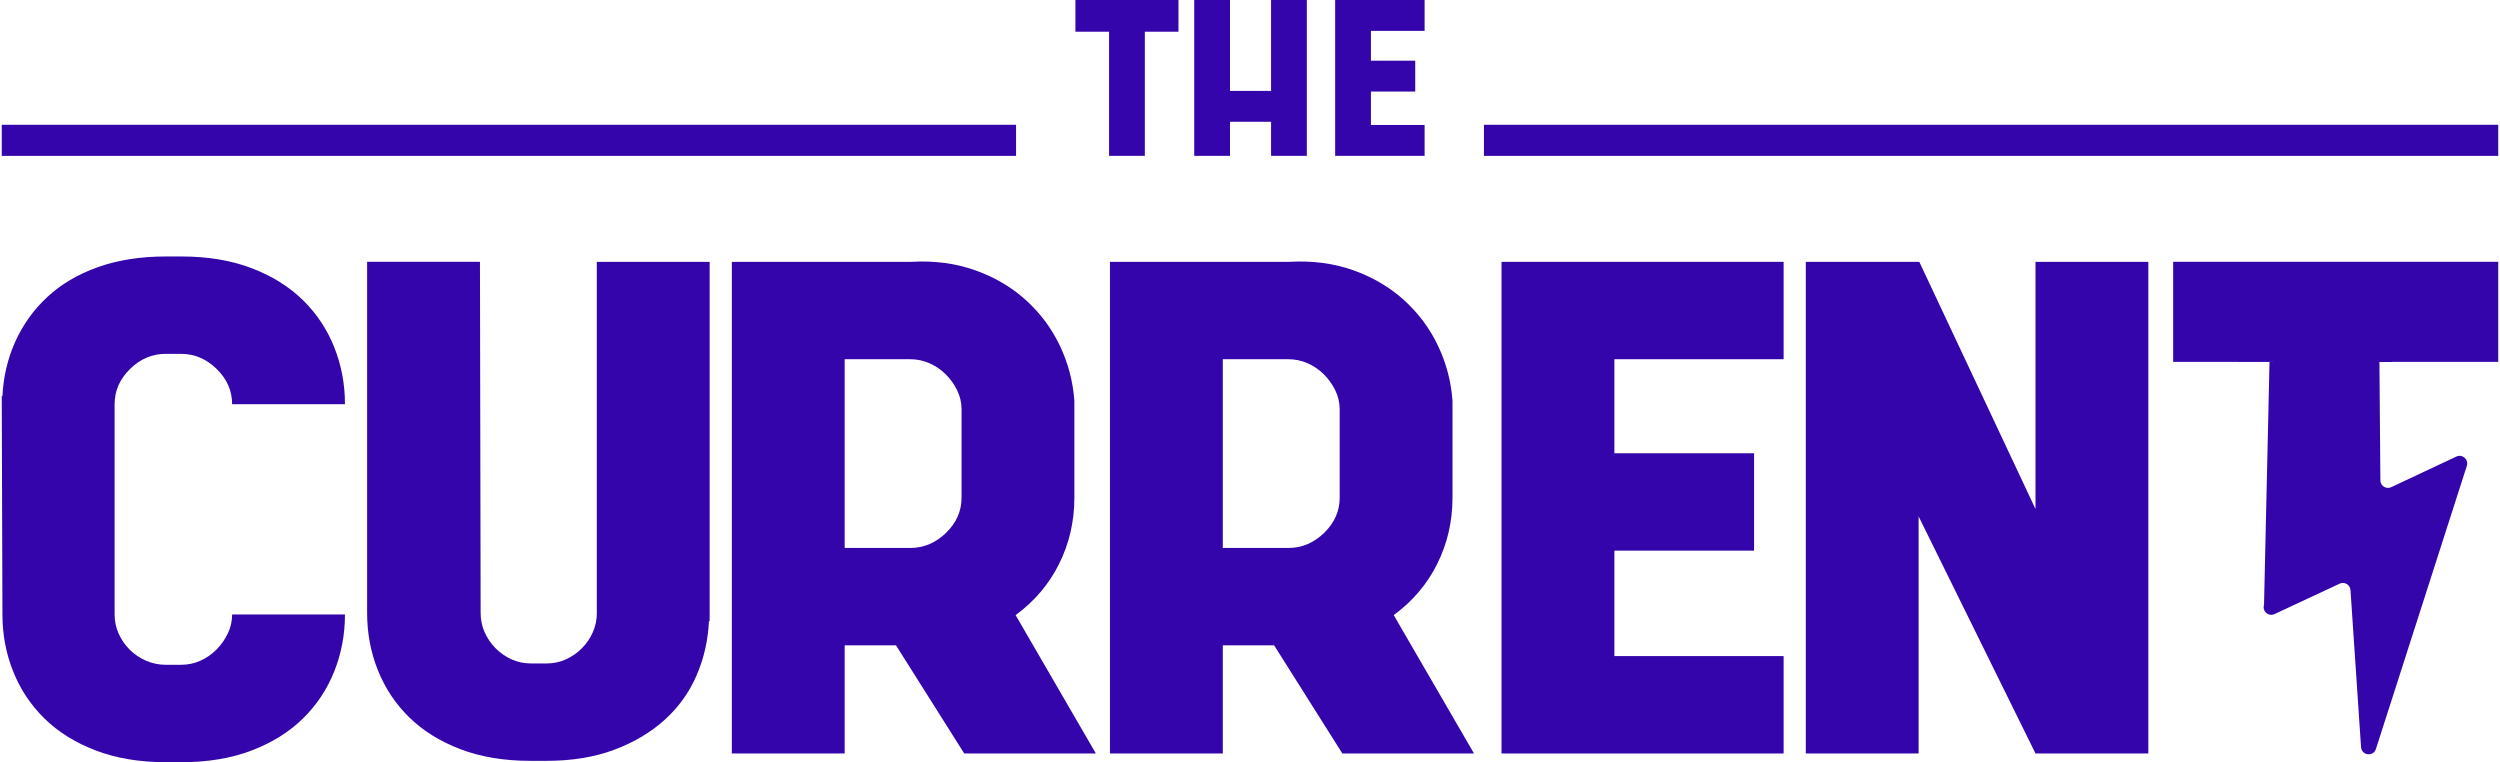
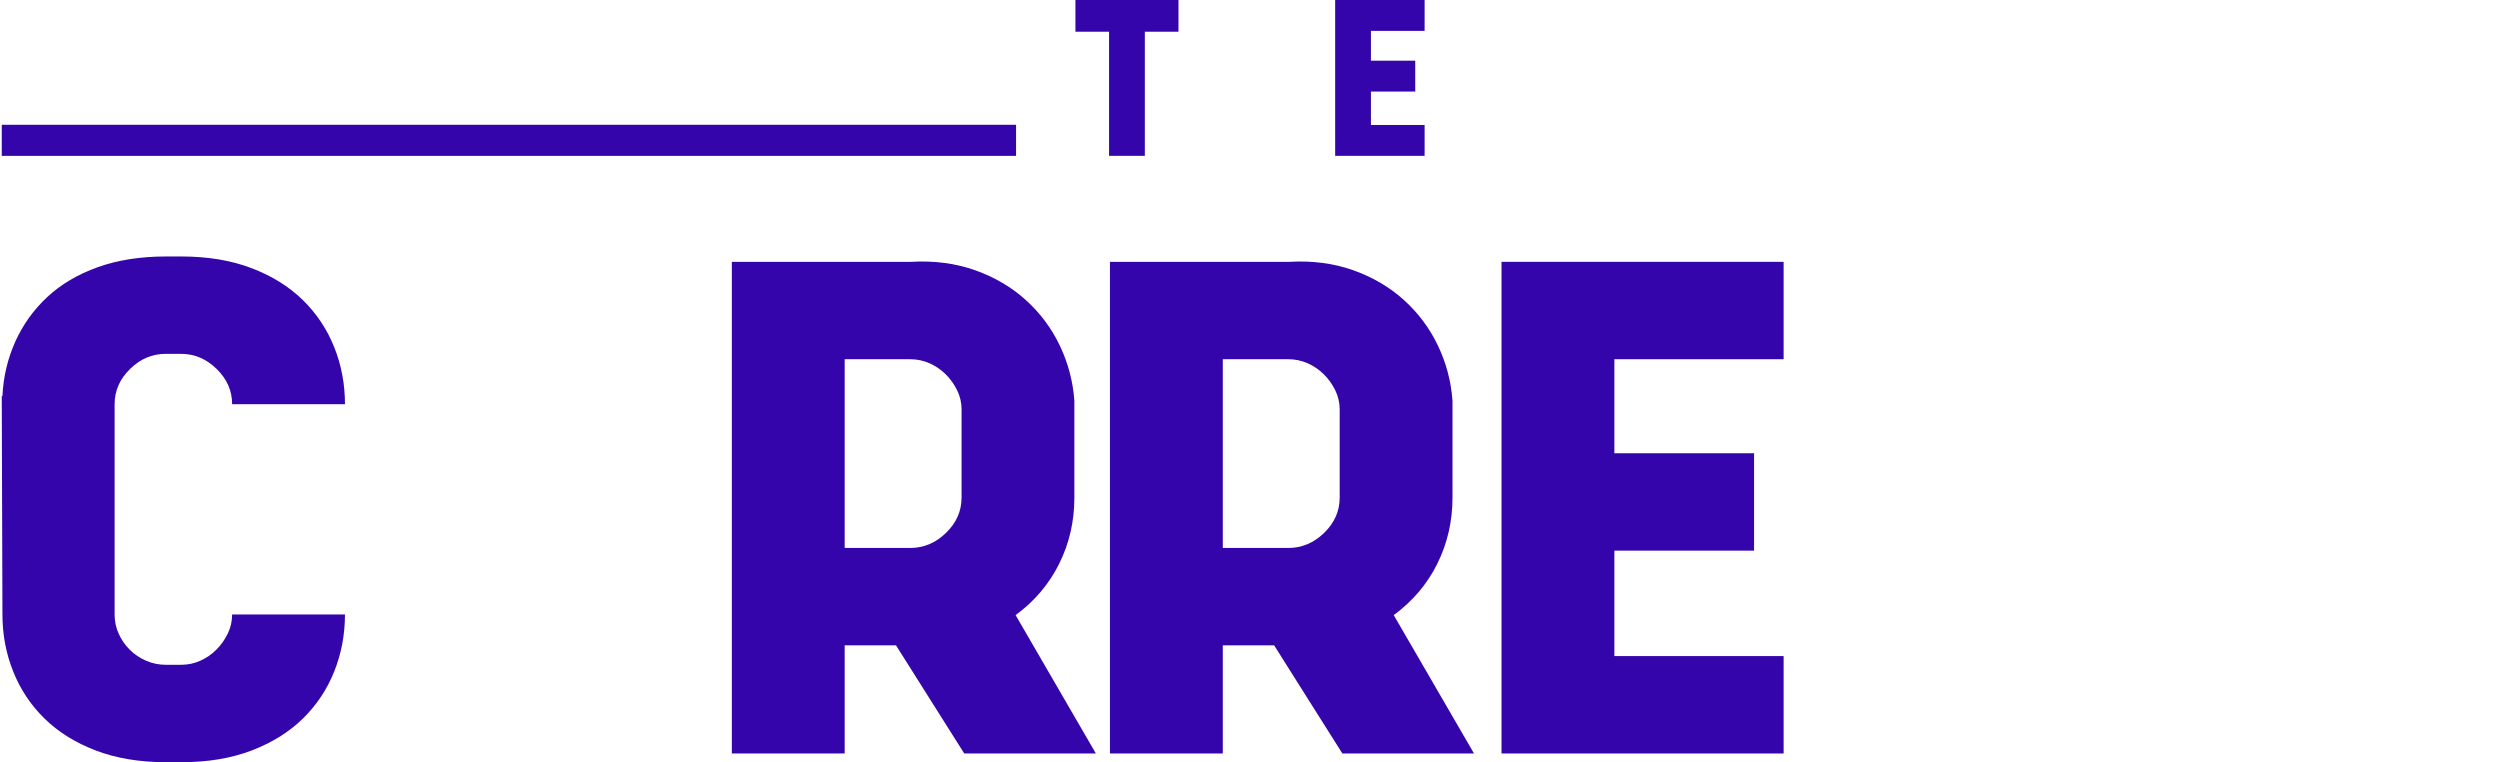
<svg xmlns="http://www.w3.org/2000/svg" width="246" height="75" viewBox="0 0 246 75" fill="none">
  <path d="M112.651 3.121V15.335H109.132V3.121H105.822V0H115.962V3.121H112.651Z" fill="#3405AB" />
  <path d="M16.297 34.819C14.975 34.819 13.808 35.315 12.795 36.306H12.798C11.783 37.298 11.277 38.453 11.277 39.776V60.461C11.277 61.12 11.407 61.749 11.672 62.343C11.938 62.938 12.301 63.467 12.764 63.929C13.226 64.393 13.766 64.754 14.383 65.02C15 65.283 15.639 65.415 16.3 65.415H17.821C18.48 65.415 19.109 65.285 19.704 65.02C20.298 64.754 20.827 64.391 21.289 63.929C21.751 63.467 22.124 62.938 22.412 62.343C22.699 61.749 22.842 61.122 22.842 60.461H33.945C33.945 62.444 33.591 64.317 32.886 66.079C32.181 67.841 31.153 69.382 29.807 70.704C28.46 72.024 26.781 73.073 24.774 73.843C22.766 74.614 20.461 75 17.855 75H16.332C13.727 75 11.419 74.612 9.411 73.843C7.401 73.073 5.725 72.024 4.378 70.704C3.031 69.385 2.004 67.841 1.299 66.079C0.594 64.317 0.24 62.444 0.24 60.461L0.173 38.982H0.24C0.328 37.09 0.746 35.305 1.498 33.629C2.25 31.956 3.297 30.491 4.644 29.235C5.99 27.979 7.647 26.999 9.61 26.294C11.574 25.591 13.815 25.237 16.332 25.237H17.855C20.458 25.237 22.766 25.625 24.774 26.394C26.781 27.163 28.46 28.21 29.807 29.533C31.153 30.852 32.181 32.396 32.886 34.158C33.591 35.92 33.945 37.792 33.945 39.776H22.842C22.842 38.453 22.333 37.296 21.321 36.306C20.308 35.315 19.141 34.819 17.819 34.819H16.297Z" fill="#3405AB" />
-   <path d="M58.334 62.211C58.597 61.616 58.73 60.989 58.73 60.328L58.725 60.331V25.765H69.828V61.12H69.762C69.671 63.014 69.265 64.799 68.538 66.472C67.813 68.148 66.764 69.601 65.4 70.835C64.033 72.068 62.382 73.049 60.443 73.776C58.504 74.504 56.28 74.867 53.768 74.867H52.183C49.583 74.867 47.282 74.479 45.277 73.71C43.272 72.941 41.598 71.894 40.254 70.572C38.91 69.252 37.887 67.708 37.182 65.946C36.477 64.184 36.125 62.312 36.125 60.328V25.763H47.228L47.295 60.328C47.295 60.987 47.425 61.616 47.688 62.211C47.951 62.806 48.312 63.334 48.772 63.796C49.231 64.258 49.757 64.622 50.349 64.887C50.942 65.15 51.566 65.283 52.222 65.283H53.8C54.456 65.283 55.08 65.153 55.673 64.887C56.265 64.622 56.791 64.258 57.25 63.796C57.71 63.334 58.071 62.806 58.334 62.211Z" fill="#3405AB" />
  <path fill-rule="evenodd" clip-rule="evenodd" d="M104.222 55.472C105.22 53.467 105.718 51.299 105.718 48.962V39.446C105.586 37.552 105.111 35.745 104.296 34.028C103.48 32.31 102.364 30.813 100.951 29.533C99.538 28.255 97.871 27.274 95.95 26.591C94.028 25.908 91.922 25.632 89.626 25.765H72.013V74.142H83.116V63.501H88.166L94.881 74.142H107.834L99.936 60.527C101.796 59.161 103.226 57.478 104.224 55.472H104.222ZM94.615 48.979C94.615 50.297 94.104 51.449 93.087 52.437C92.067 53.425 90.894 53.919 89.565 53.919H83.116V35.347H89.565C90.228 35.347 90.86 35.48 91.46 35.743C92.057 36.006 92.59 36.37 93.055 36.829C93.519 37.291 93.895 37.817 94.185 38.409C94.473 39.002 94.618 39.626 94.618 40.284V48.977L94.615 48.979Z" fill="#3405AB" />
  <path fill-rule="evenodd" clip-rule="evenodd" d="M142.926 48.962C142.926 51.299 142.427 53.467 141.429 55.472H141.432C140.434 57.478 139.004 59.161 137.143 60.527L145.042 74.142H132.088L125.374 63.501H120.324V74.142H109.22V25.765H126.834C129.129 25.632 131.235 25.908 133.157 26.591C135.079 27.274 136.745 28.255 138.158 29.533C139.571 30.813 140.687 32.31 141.503 34.028C142.319 35.745 142.793 37.552 142.926 39.446V48.962ZM130.294 52.437C131.312 51.449 131.823 50.297 131.823 48.979L131.825 48.977V40.284C131.825 39.626 131.68 39.002 131.393 38.409C131.103 37.817 130.727 37.291 130.262 36.829C129.798 36.37 129.264 36.006 128.667 35.743C128.068 35.48 127.436 35.347 126.772 35.347H120.324V53.919H126.772C128.102 53.919 129.274 53.425 130.294 52.437Z" fill="#3405AB" />
  <path d="M147.75 25.765V74.142H175.508V64.558H158.854V54.182H172.601V44.6H158.854V35.347H175.508V25.765H147.75Z" fill="#3405AB" />
-   <path d="M188.858 25.765L200.293 50.085V25.765H211.396V74.142H200.293L188.792 50.813V74.142H177.691V25.765H188.858Z" fill="#3405AB" />
-   <path d="M224.284 35.61L218.897 35.62H223.32L222.78 59.513C222.576 60.137 223.215 60.704 223.809 60.427L230.221 57.433C230.698 57.21 231.251 57.537 231.288 58.062L232.327 73.521C232.384 74.346 233.536 74.486 233.79 73.7L242.738 45.836C242.939 45.212 242.298 44.649 241.703 44.927L235.299 47.937C234.817 48.163 234.259 47.832 234.23 47.301L234.136 35.62H235.385V35.61H245.827V25.763H213.839V35.61H224.284Z" fill="#3405AB" />
-   <path d="M121.032 11.983H125.074V15.335H128.593V0H125.074V8.946H121.032V0H117.512V15.335H121.032V11.983Z" fill="#3405AB" />
  <path d="M134.9 12.298H140.181V15.335H131.38V0H140.181V3.038H134.9V5.972H139.259V9.009H134.9V12.298Z" fill="#3405AB" />
-   <path d="M245.827 12.278H146.02V15.338H245.827V12.278Z" fill="#3405AB" />
  <path d="M0.173 12.278H99.98V15.338H0.173V12.278Z" fill="#3405AB" />
</svg>